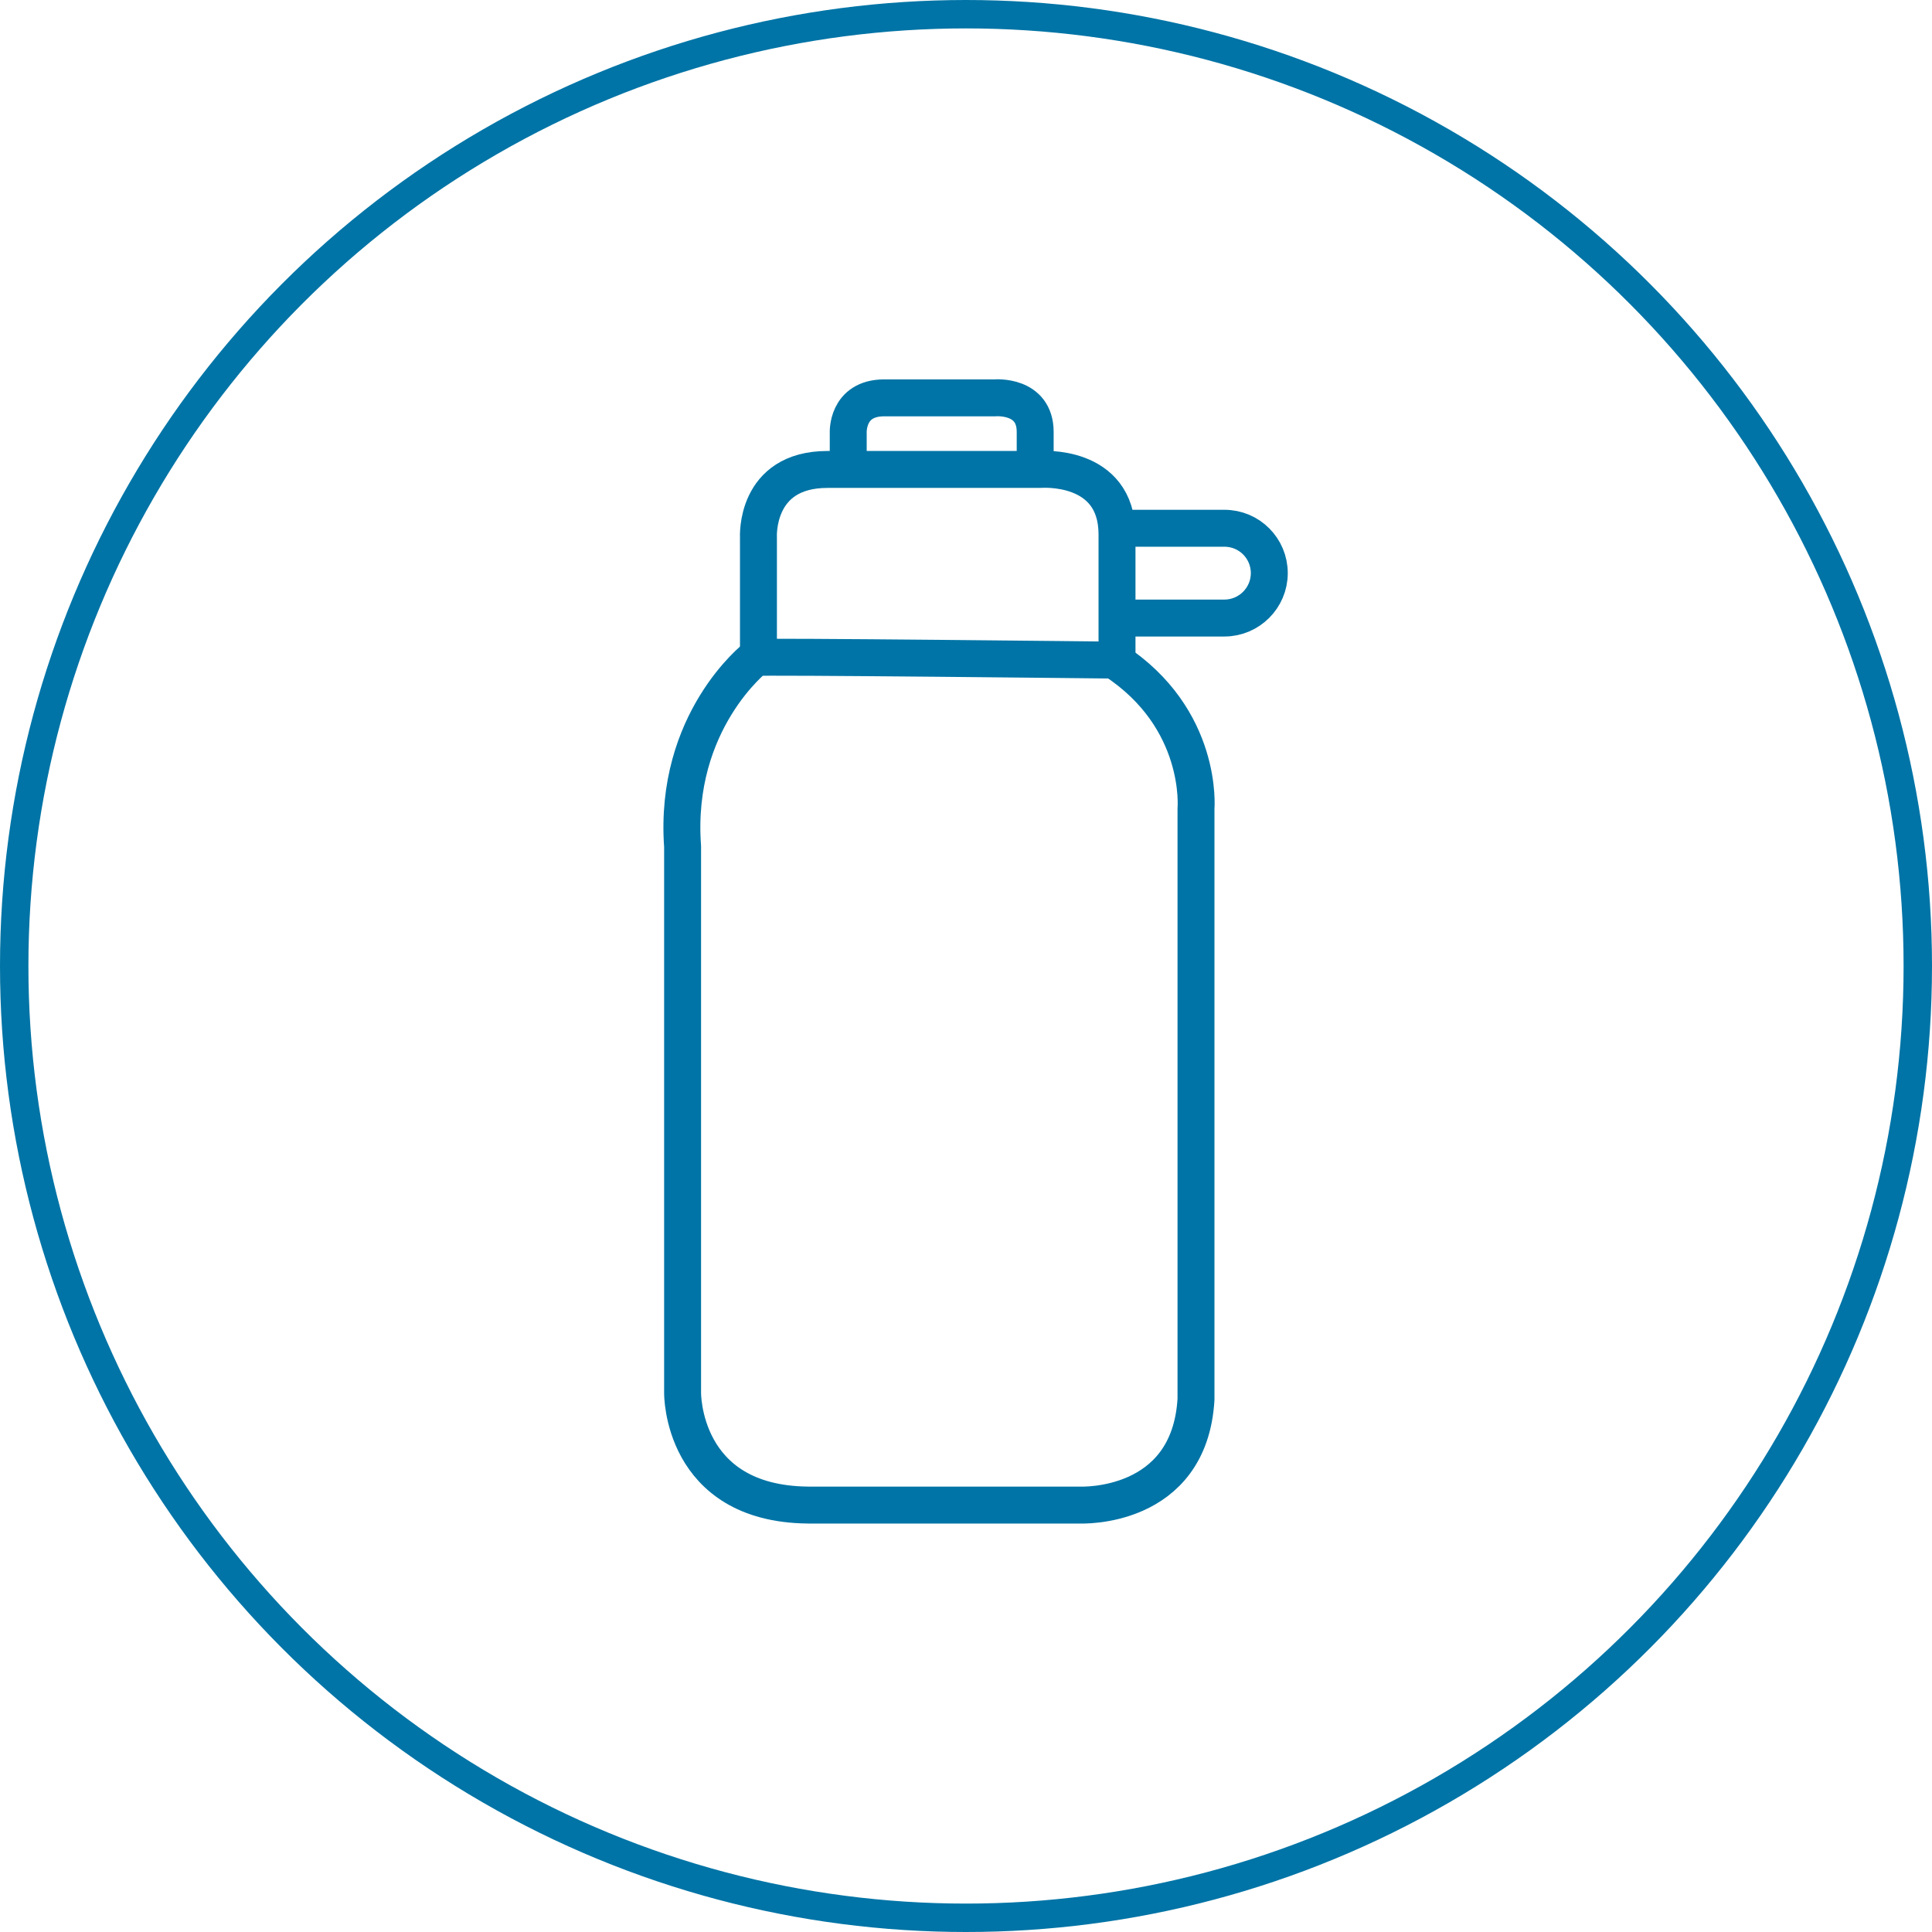
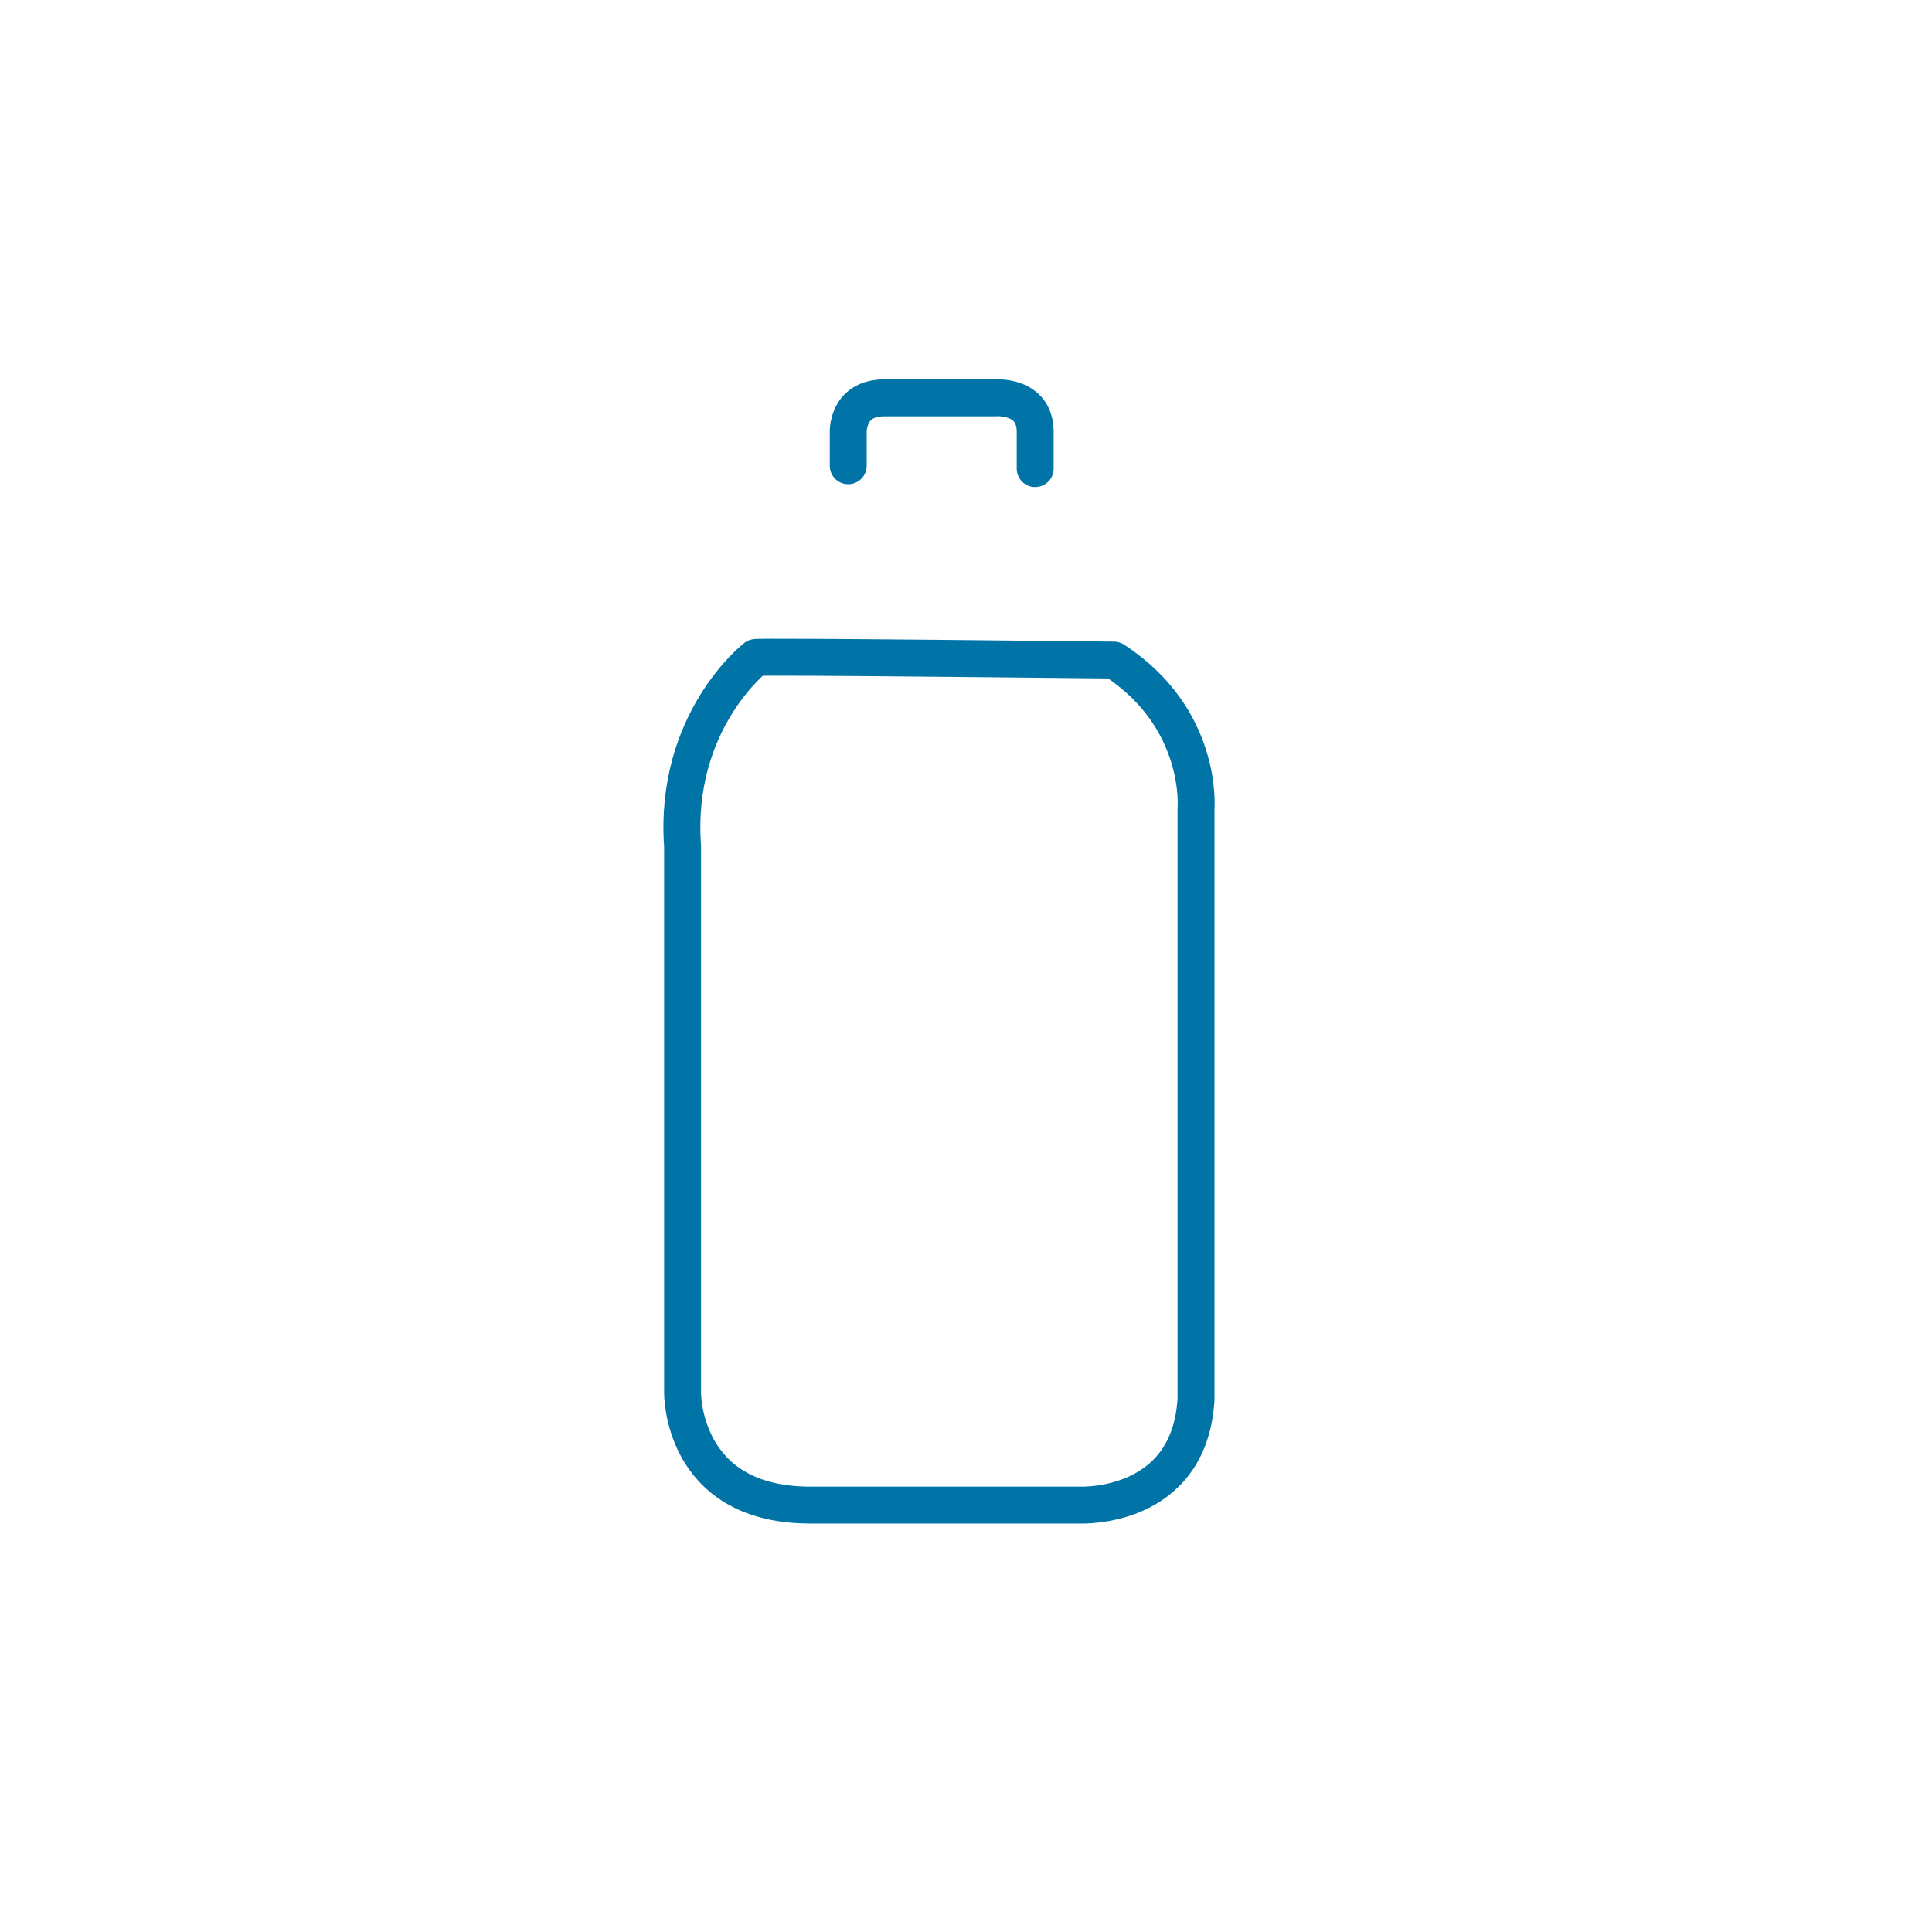
<svg xmlns="http://www.w3.org/2000/svg" width="68" height="68" viewBox="0 0 68 68" fill="none">
-   <circle cx="34" cy="34" r="33.5" stroke="#0074A6" />
-   <path d="M26.595 23.143C26.595 23.143 23.705 25.383 24.025 29.793V49.023C24.025 49.023 23.975 52.923 28.425 52.973H38.015C38.015 52.973 41.865 53.153 42.095 49.253V28.463C42.095 28.463 42.375 25.293 39.205 23.233C39.205 23.233 26.635 23.093 26.585 23.143H26.595Z" stroke="#0074A6" stroke-width="1.3" stroke-linecap="round" stroke-linejoin="round" />
-   <path d="M26.695 23.043V18.913C26.695 18.913 26.555 16.523 29.125 16.523H36.605C36.605 16.523 39.315 16.293 39.315 18.813V23.213" stroke="#0074A6" stroke-width="1.3" stroke-linecap="round" stroke-linejoin="round" />
+   <path d="M26.595 23.143C26.595 23.143 23.705 25.383 24.025 29.793V49.023C24.025 49.023 23.975 52.923 28.425 52.973H38.015C38.015 52.973 41.865 53.153 42.095 49.253V28.463C42.095 28.463 42.375 25.293 39.205 23.233C39.205 23.233 26.635 23.093 26.585 23.143H26.595" stroke="#0074A6" stroke-width="1.3" stroke-linecap="round" stroke-linejoin="round" />
  <path d="M29.855 16.393V15.243C29.855 15.243 29.785 14.003 31.125 14.003H35.025C35.025 14.003 36.435 13.883 36.435 15.203V16.493" stroke="#0074A6" stroke-width="1.3" stroke-linecap="round" stroke-linejoin="round" />
-   <path d="M39.445 18.593C40.975 18.593 43.095 18.593 43.095 18.593C43.975 18.593 44.675 19.303 44.675 20.173C44.675 21.043 43.965 21.753 43.095 21.753C43.095 21.753 40.975 21.753 39.445 21.753" stroke="#0074A6" stroke-width="1.3" stroke-linecap="round" stroke-linejoin="round" />
</svg>